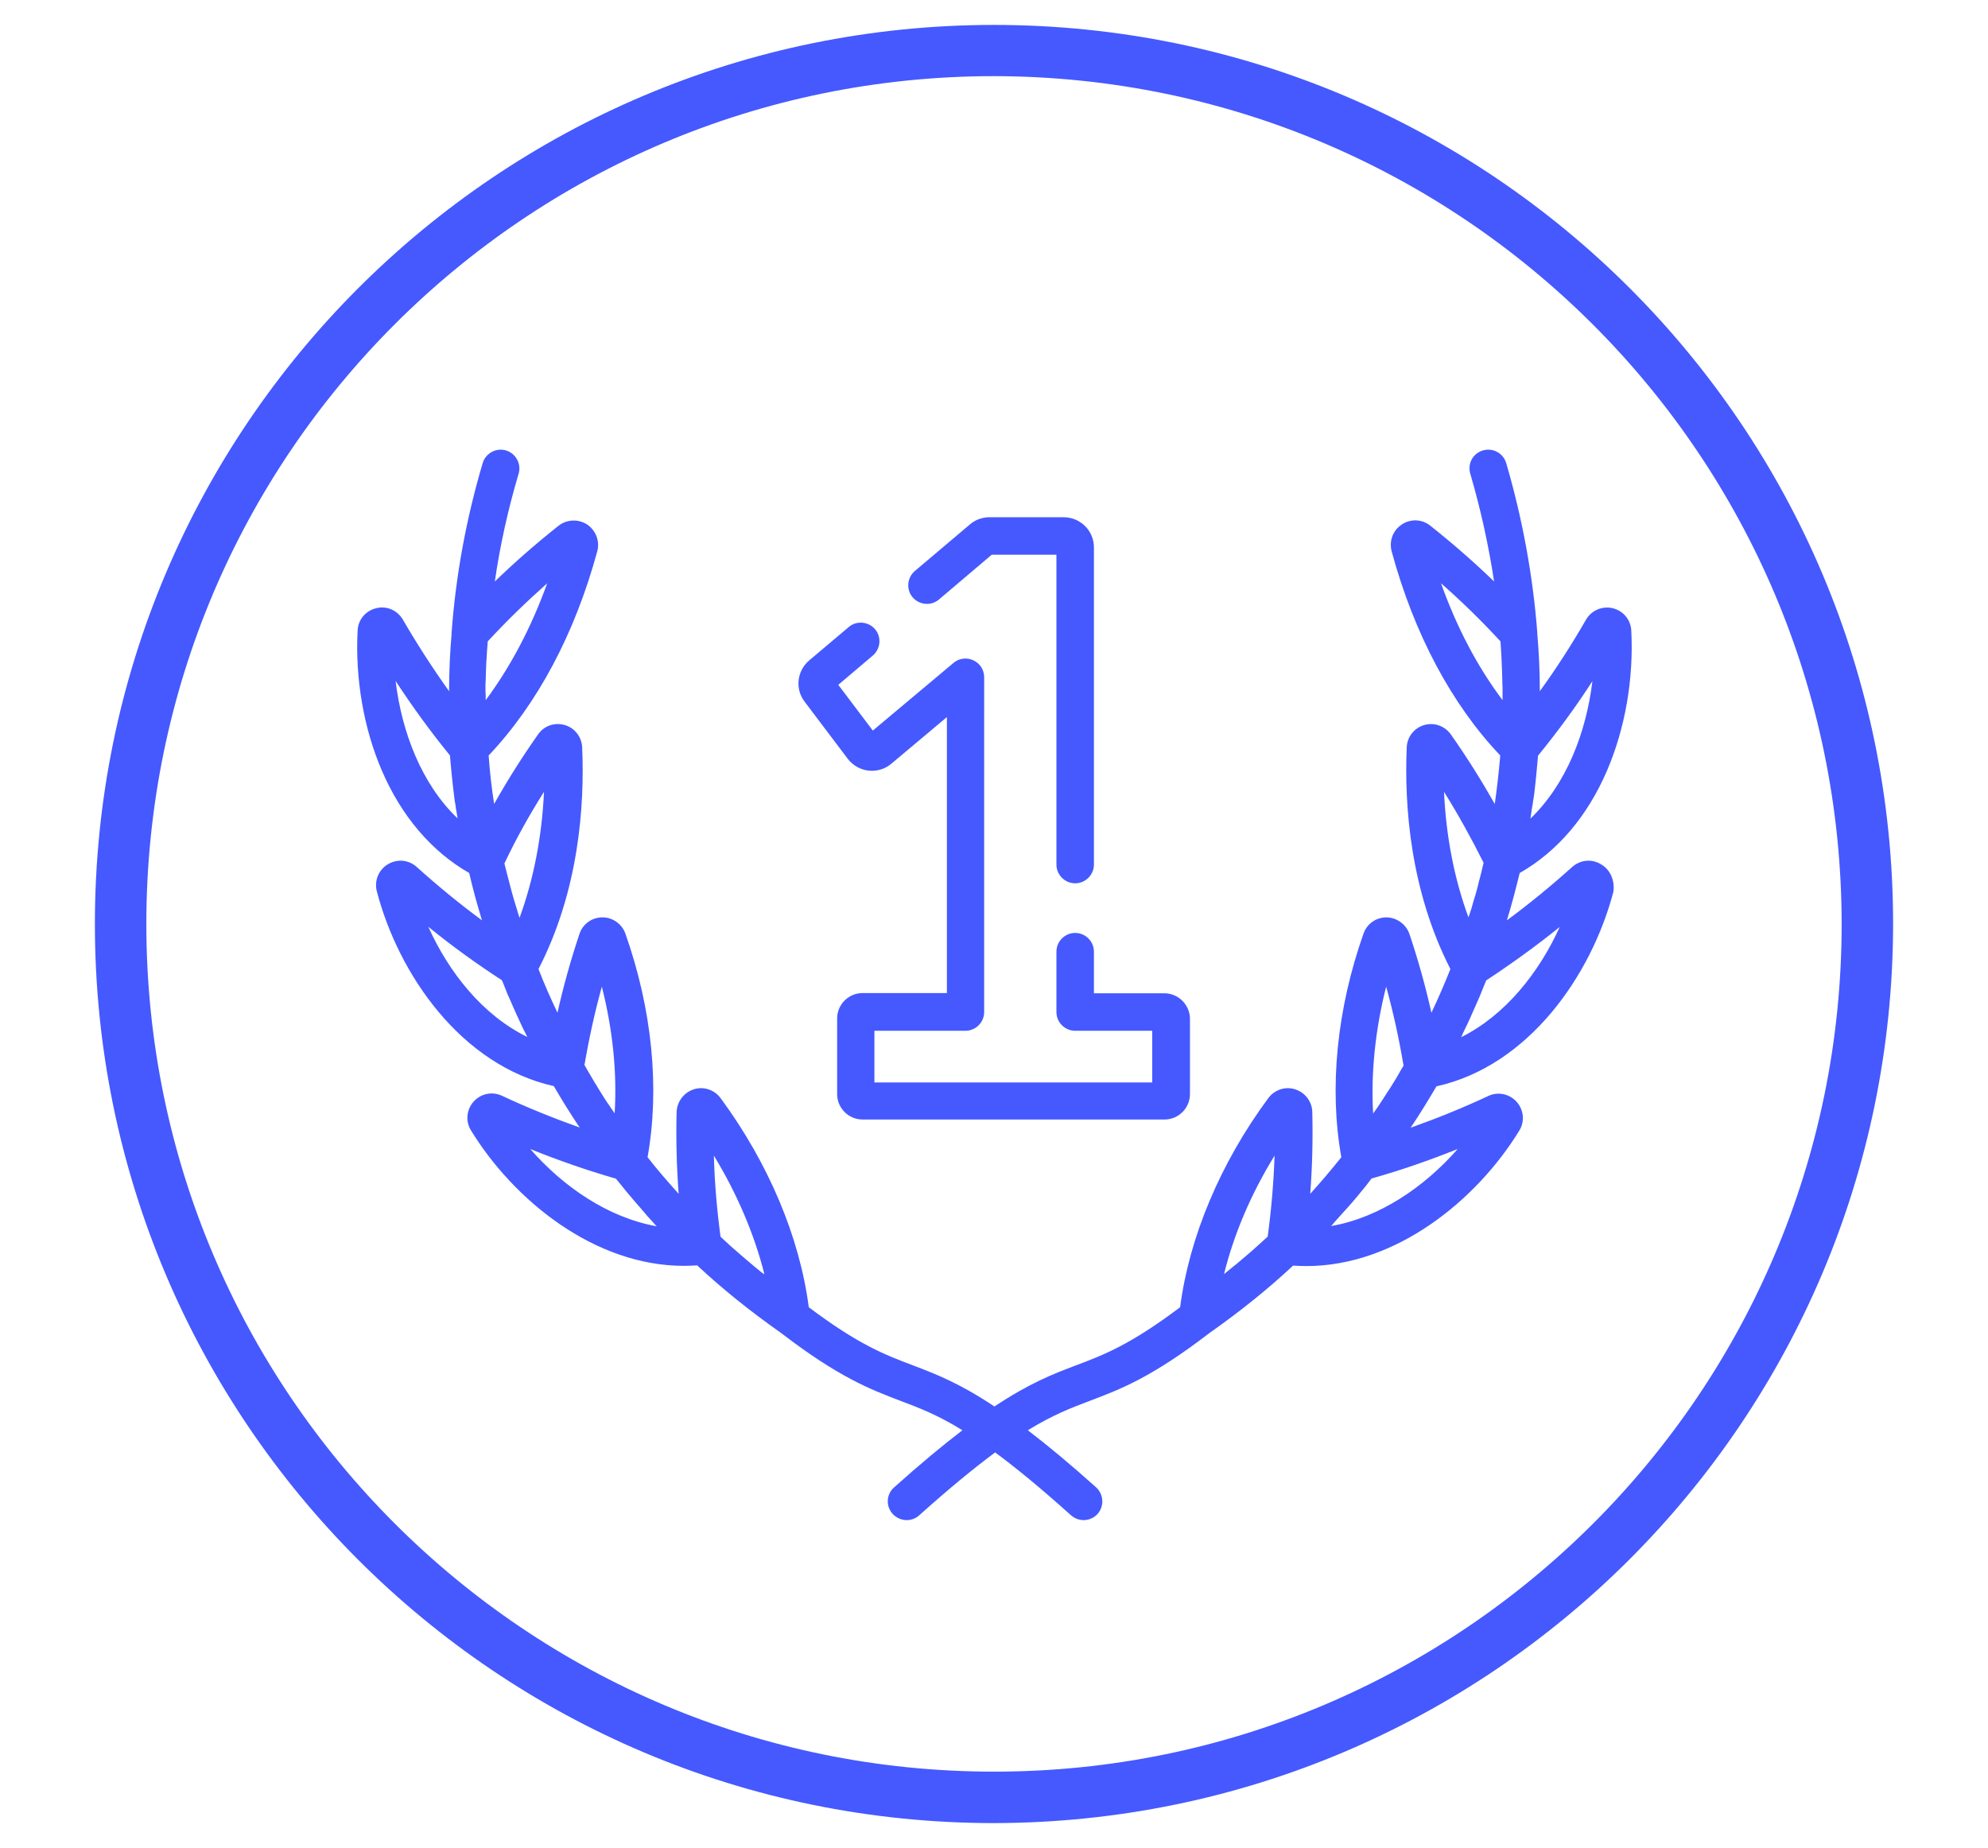
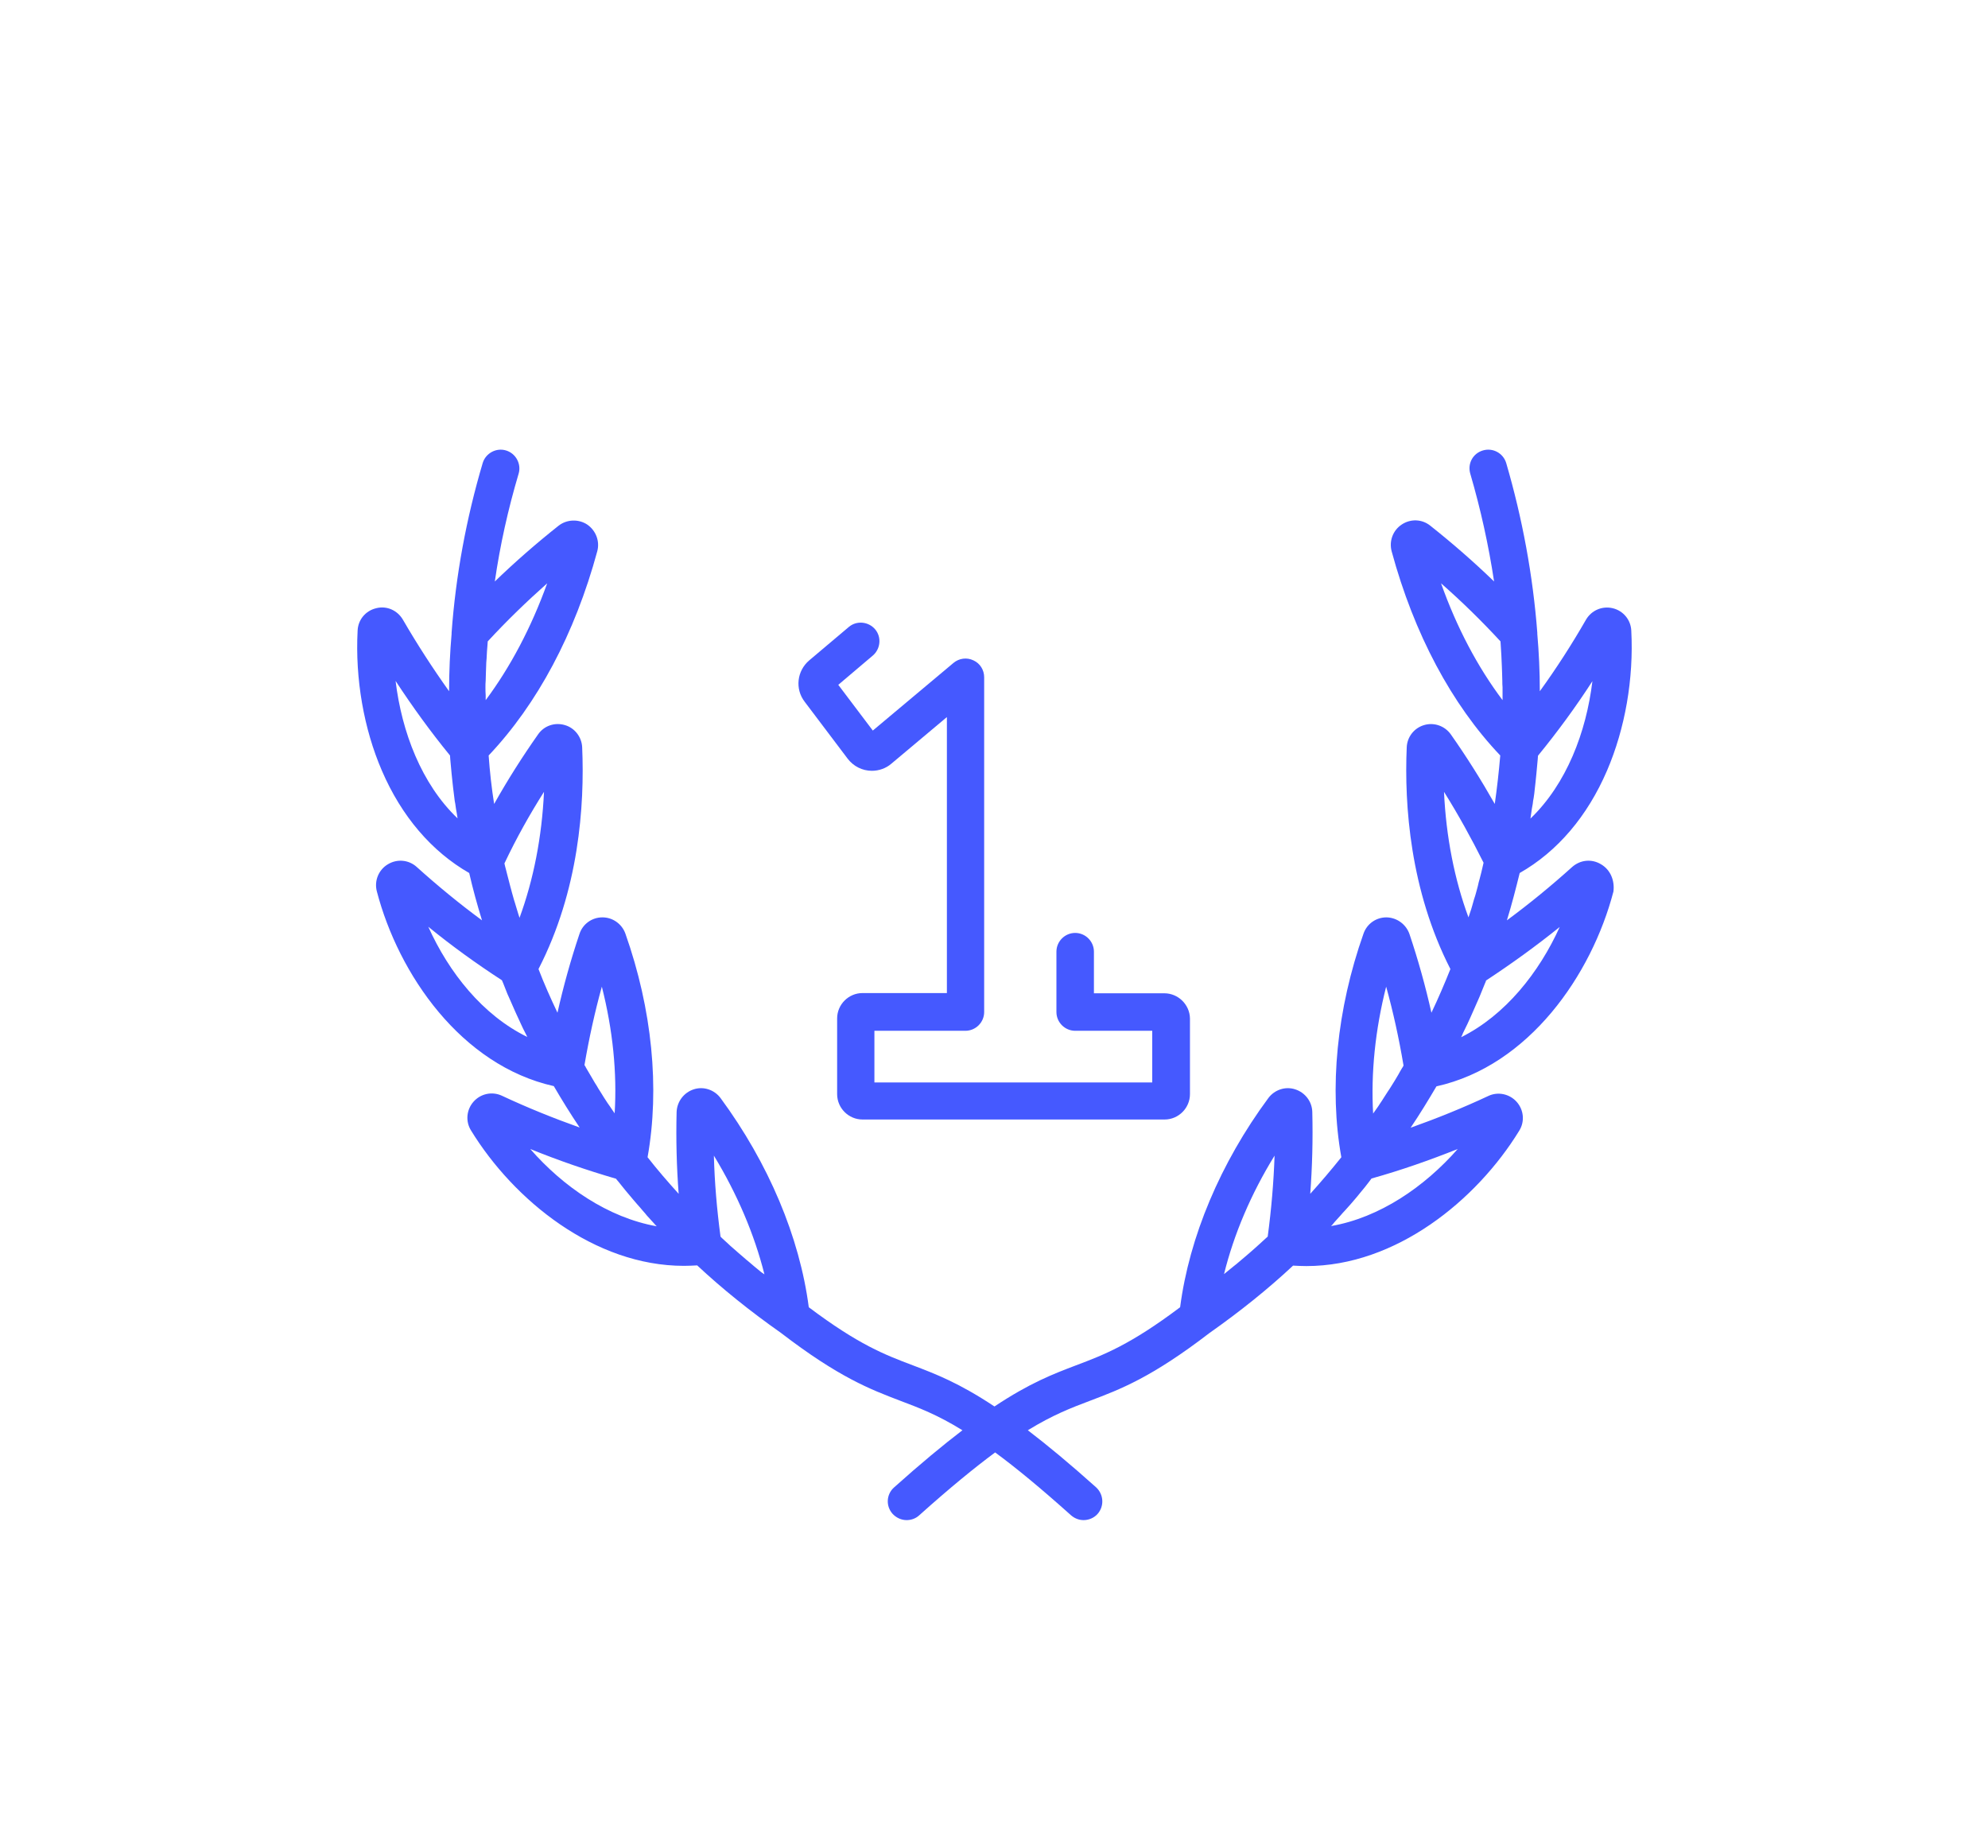
<svg xmlns="http://www.w3.org/2000/svg" version="1.1" id="Icons" x="0px" y="0px" viewBox="0 0 869.4 808.1" style="enable-background:new 0 0 869.4 808.1;" xml:space="preserve">
  <style type="text/css">
	.st0{fill:#4559FF;}
</style>
-   <path class="st0" d="M434.7,797.3c-217.2,0-393.2-176-393.2-393.2s176-393.2,393.2-393.2s393.2,176,393.2,393.2  C827.7,621.1,651.8,797,434.7,797.3z M434.7,33.3C229.9,33.3,64,199.3,64,404.1s166,370.7,370.7,370.7s370.7-166,370.7-370.7  C805.2,199.4,639.4,33.6,434.7,33.3z" />
  <g>
    <path class="st0" d="M700.2,378c-4.1-2.5-9.1-2-12.7,1.2c-9.1,8.2-18.6,16-28.5,23.3c2.1-6.8,3.9-13.8,5.6-20.7   c16.5-9.4,29.6-24.8,38.2-44.8c7.9-18.4,11.7-40.1,10.6-61.2c-0.2-4.7-3.5-8.7-8.1-9.8c-4.6-1.1-9.3,0.9-11.7,5   c-6.2,10.8-12.9,21.2-20.2,31.3c0-8.6-0.4-17-1.1-25.1c0-0.2,0-0.3,0-0.5c-1.9-24.9-6.5-49.9-13.6-74.2c-1.3-4.3-5.8-6.8-10.2-5.5   s-6.8,5.8-5.5,10.2c4.5,15.4,8,31.2,10.4,47.1c-8.9-8.6-18.2-16.7-27.9-24.4c-3.6-2.9-8.6-3.1-12.5-0.5c-3.8,2.5-5.6,7.2-4.4,11.7   c9.8,36.1,26.2,66.9,47.5,89.3c-0.6,7.1-1.4,14.2-2.4,21.2c-5.9-10.4-12.3-20.6-19.2-30.4c-2.6-3.7-7.3-5.4-11.7-4.1   c-4.4,1.3-7.4,5.2-7.6,9.7c-1.1,25.4,1.5,62.6,19.1,97c-2.6,6.5-5.3,12.8-8.3,19.1c-2.6-11.6-5.8-23.1-9.6-34.4   c-1.5-4.3-5.5-7.2-10-7.3h-0.1c-4.5,0-8.5,2.8-10,7.1c-11.7,33.1-15.1,67.7-9.7,97.8c-4.4,5.5-8.9,10.8-13.6,16   c0.9-11.9,1.2-23.9,0.9-35.8c-0.1-4.5-3.1-8.5-7.5-9.9c-4.3-1.4-9,0.2-11.7,3.8c-21,28.4-34.6,60.8-38.6,91.5   c-21.8,16.4-33.3,20.8-45.5,25.4c-10,3.8-20.2,7.7-35.7,18c-15.5-10.3-25.7-14.2-35.7-18c-12.2-4.6-23.7-9-45.5-25.4   c-4-30.7-17.6-63-38.6-91.5c-2.7-3.6-7.4-5.2-11.7-3.8c-4.3,1.4-7.3,5.3-7.5,9.9c-0.3,11.9,0,23.9,0.9,35.8   c-4.7-5.2-9.3-10.5-13.6-16c5.4-30.2,2-64.7-9.7-97.8c-1.5-4.2-5.5-7.1-10-7.1h-0.1c-4.5,0-8.6,2.9-10,7.3   c-3.8,11.3-7,22.8-9.6,34.4c-3-6.3-5.8-12.6-8.3-19.1c17.7-34.4,20.2-71.5,19.1-97c-0.2-4.5-3.3-8.5-7.6-9.7   c-4.4-1.3-9.1,0.3-11.7,4.1c-6.9,9.8-13.3,19.9-19.2,30.4c-1.1-7-1.9-14.1-2.4-21.2c21.3-22.5,37.7-53.2,47.5-89.3   c1.2-4.4-0.6-9.1-4.4-11.7c-3.8-2.5-8.9-2.3-12.5,0.5c-9.7,7.7-19,15.8-27.9,24.4c2.3-15.9,5.8-31.6,10.4-47.1   c1.3-4.3-1.2-8.9-5.5-10.2c0,0,0,0,0,0c-4.3-1.3-8.9,1.2-10.2,5.5c-7.2,24.3-11.8,49.3-13.6,74.2c0,0.2,0,0.3,0,0.5   c-0.7,8.1-1.1,16.4-1.1,25.1c-7.2-10.1-14-20.6-20.2-31.3c-2.4-4.1-7.1-6.2-11.7-5c-4.6,1.1-7.9,5-8.1,9.8   c-1.1,21.1,2.7,42.9,10.6,61.2c8.6,20,21.8,35.4,38.2,44.8c1.6,7,3.5,13.9,5.6,20.7c-9.9-7.3-19.4-15.1-28.5-23.3   c-3.5-3.2-8.6-3.7-12.7-1.2c-4,2.4-6,7.2-4.8,11.8c9.5,36.4,36.9,76.1,77.4,85.2c3.5,6,7.2,12,11.3,18.1   c-11.5-4.1-22.9-8.7-34-13.9c-4.3-2-9.3-0.9-12.4,2.6c-3.1,3.5-3.6,8.6-1.1,12.6c18.7,30.5,54,59.2,93.1,59.2   c1.9,0,3.8-0.1,5.8-0.2c10.8,10.1,23.1,20,36.6,29.5c25.4,19.5,39.1,24.7,52.2,29.7c8.2,3.1,16.2,6.1,27.2,12.9   c-8.5,6.5-18.3,14.6-29.9,25c-3.4,3-3.7,8.2-0.6,11.6c1.6,1.7,3.8,2.7,6.1,2.7c2,0,4-0.7,5.5-2.1c13.5-12.1,24.3-20.9,33.2-27.5   c9,6.6,19.8,15.5,33.2,27.5c1.5,1.3,3.4,2.1,5.5,2.1c2.3,0,4.6-1,6.1-2.7c3-3.4,2.7-8.5-0.6-11.6c0,0,0,0,0,0   c-11.6-10.4-21.4-18.5-29.9-25c11.1-6.8,19-9.8,27.2-12.9c13.2-5,26.8-10.1,52.2-29.6c13.5-9.5,25.8-19.4,36.6-29.5   c1.9,0.1,3.9,0.2,5.8,0.2c39.1,0,74.4-28.7,93.1-59.2c2.5-4,2-9.1-1.1-12.6c-3.1-3.5-8.2-4.6-12.4-2.6c-11.1,5.2-22.5,9.8-34,13.9   c4-5.9,7.7-12,11.3-18.1c40.5-9,67.9-48.8,77.4-85.2C706.2,385.1,704.3,380.4,700.2,378L700.2,378z M669.6,355.9   c0.2-1.4,0.4-2.9,0.7-4.3c0.1-0.9,0.2-1.8,0.4-2.6c0.2-1.3,0.4-2.7,0.5-4c0.1-0.9,0.2-1.8,0.3-2.7c0.1-1.3,0.3-2.6,0.4-3.9   c0.2-2.2,0.4-4.3,0.6-6.5c0-0.5,0.1-0.9,0.1-1.4c8.5-10.4,16.5-21.3,23.8-32.6c-2.7,22.3-11.3,44.9-27.1,60.1   C669.4,357.2,669.5,356.6,669.6,355.9L669.6,355.9z M173,297.8c7.4,11.3,15.3,22.2,23.8,32.6c0,0.5,0.1,1,0.1,1.5   c0.2,2.2,0.4,4.3,0.6,6.5c0.1,1.3,0.3,2.5,0.4,3.8c0.1,0.9,0.2,1.8,0.3,2.7c0.2,1.3,0.3,2.6,0.5,4c0.1,0.9,0.2,1.8,0.4,2.6   c0.2,1.5,0.4,2.9,0.7,4.4c0.1,0.7,0.2,1.3,0.3,2C184.3,342.8,175.7,320.1,173,297.8L173,297.8z M237.9,346.3   c-0.9,19.7-4.6,38.5-10.7,55.1c-0.2-0.6-0.4-1.3-0.6-1.9c-0.3-1.1-0.7-2.2-1-3.3c-0.3-0.9-0.5-1.8-0.8-2.6   c-0.3-1.1-0.6-2.2-0.9-3.2c-0.2-0.9-0.5-1.8-0.7-2.6c-0.5-1.9-1-3.9-1.5-5.8c-0.3-1.1-0.5-2.1-0.8-3.1c-0.1-0.4-0.2-0.9-0.3-1.3   C225.9,366.4,231.7,356.1,237.9,346.3L237.9,346.3z M212.3,300.5c0-0.9,0-1.9,0.1-2.8c0-1.2,0.1-2.3,0.1-3.5c0-0.9,0.1-1.9,0.1-2.8   c0-1.1,0.1-2.3,0.2-3.4c0.1-2,0.2-4.1,0.4-6.1c0-0.5,0.1-0.9,0.1-1.4c8.4-9.1,17.1-17.5,26-25.4c-7,19.4-16.1,36.6-26.9,51.1   c0-0.7,0-1.4,0-2.1C212.3,302.9,212.3,301.7,212.3,300.5L212.3,300.5z M187.3,405.3c10.3,8.4,21.1,16.2,32.2,23.4   c0.2,0.5,0.4,0.9,0.6,1.4c0.4,1.1,0.9,2.2,1.3,3.3c0.3,0.9,0.7,1.7,1.1,2.6c0.5,1.1,1,2.3,1.5,3.4c0.4,0.8,0.7,1.7,1.1,2.5   c0.5,1.2,1.1,2.4,1.6,3.5c0.4,0.8,0.7,1.6,1.1,2.4c0.6,1.3,1.2,2.6,1.9,3.9c0.3,0.6,0.6,1.2,0.9,1.8   C211.1,444,196.3,425.3,187.3,405.3L187.3,405.3z M263.2,431.5c4.8,18.9,6.7,37.7,5.6,55.4c-0.4-0.5-0.7-1.1-1.1-1.6   c-0.7-1-1.3-2-2-2.9c-0.5-0.8-1-1.5-1.5-2.3c-0.6-1-1.2-1.9-1.8-2.9c-0.5-0.8-1-1.5-1.4-2.3c-0.6-0.9-1.2-1.9-1.7-2.8   c-1-1.7-2-3.4-3-5.1c-0.2-0.4-0.4-0.8-0.7-1.2C257.6,454.1,260.1,442.7,263.2,431.5z M231.9,502.5c12.3,5,24.8,9.3,37.5,13   c0.3,0.4,0.6,0.8,0.9,1.1c2.1,2.7,4.3,5.3,6.5,7.9c0.6,0.7,1.2,1.4,1.8,2.1c0.9,1,1.8,2,2.6,3c0.6,0.7,1.2,1.3,1.7,2   c1,1.1,2,2.2,3,3.3c0.4,0.5,0.8,0.9,1.3,1.4C265.9,532.5,246.3,519,231.9,502.5L231.9,502.5z M332.6,556.1   c-0.9-0.8-1.9-1.5-2.8-2.3c-0.7-0.6-1.4-1.2-2.1-1.8c-0.9-0.7-1.8-1.5-2.6-2.2c-0.7-0.6-1.4-1.2-2.1-1.8c-0.8-0.7-1.7-1.5-2.5-2.2   c-0.7-0.6-1.4-1.2-2-1.8c-0.8-0.7-1.6-1.5-2.4-2.2c-0.3-0.3-0.7-0.6-1-1c-1.6-12-2.6-23.7-2.9-35.4c10.2,16.8,17.7,34.4,22.1,51.9   C333.6,556.9,333.1,556.5,332.6,556.1z M554.4,540.8c-0.3,0.3-0.7,0.6-1,0.9c-0.8,0.7-1.6,1.5-2.4,2.2c-0.7,0.6-1.3,1.2-2,1.8   c-0.8,0.7-1.7,1.5-2.5,2.2c-0.7,0.6-1.4,1.2-2.1,1.8c-0.9,0.7-1.7,1.5-2.6,2.2c-0.7,0.6-1.4,1.2-2.2,1.8c-0.9,0.7-1.8,1.5-2.7,2.2   c-0.5,0.4-1.1,0.9-1.6,1.3c4.3-17.4,11.8-35.1,22.1-51.8C557,517.1,556,528.8,554.4,540.8L554.4,540.8z M606.2,431.5   c3.1,11.2,5.6,22.6,7.6,34.5c-0.2,0.4-0.4,0.8-0.7,1.2c-0.5,0.9-1.1,1.8-1.6,2.8c-1,1.7-2,3.4-3.1,5.1c-0.5,0.8-1,1.6-1.5,2.3   c-0.6,0.9-1.2,1.9-1.8,2.8c-0.5,0.8-1,1.6-1.5,2.3c-0.6,0.9-1.2,1.9-1.9,2.8c-0.4,0.6-0.8,1.1-1.2,1.7   C599.5,469.3,601.4,450.4,606.2,431.5z M637.5,502.5c-14.5,16.5-34.1,30-55.4,33.7c0.5-0.5,1-1,1.4-1.6c0.9-1,1.9-2.1,2.8-3.1   c0.6-0.7,1.2-1.4,1.8-2c0.9-1,1.7-1.9,2.6-2.9c0.6-0.7,1.2-1.4,1.8-2.1c0.8-0.9,1.6-1.9,2.4-2.9c1.4-1.6,2.7-3.3,4-5   c0.3-0.4,0.6-0.8,0.9-1.2C612.7,511.8,625.2,507.4,637.5,502.5L637.5,502.5z M630.2,255.1c9,7.9,17.6,16.3,26,25.4   c0,0.5,0.1,1,0.1,1.5c0.2,3.1,0.4,6.3,0.5,9.5c0,0.9,0.1,1.8,0.1,2.8c0,1.2,0.1,2.4,0.1,3.5c0,0.9,0,1.8,0.1,2.8c0,1.2,0,2.4,0,3.6   c0,0.7,0,1.4,0,2C646.2,291.7,637.1,274.5,630.2,255.1L630.2,255.1z M631.5,346.3c6.2,9.9,11.9,20.2,17.3,31   c-0.1,0.4-0.2,0.9-0.3,1.3c-0.4,1.9-0.9,3.8-1.4,5.7c-0.3,1.1-0.6,2.1-0.8,3.2c-0.2,0.9-0.5,1.7-0.7,2.6c-0.3,1.1-0.6,2.2-1,3.3   c-0.2,0.8-0.5,1.7-0.7,2.5c-0.3,1.2-0.7,2.3-1.1,3.5c-0.2,0.6-0.4,1.2-0.6,1.8C636.1,384.7,632.4,366,631.5,346.3L631.5,346.3z    M639,453.6c0.3-0.6,0.6-1.2,0.8-1.8c0.6-1.3,1.3-2.6,1.9-3.9c0.4-0.8,0.7-1.6,1.1-2.4c0.5-1.2,1.1-2.4,1.6-3.6   c0.4-0.8,0.7-1.7,1.1-2.5c0.5-1.1,1-2.3,1.5-3.4c0.8-2,1.6-3.9,2.4-5.9c0.2-0.4,0.4-0.9,0.5-1.3c11.1-7.3,21.9-15.1,32.2-23.4   C673.1,425.3,658.3,444,639,453.6z" />
    <path class="st0" d="M509.2,434.4h-30.8v-18.2c0-4.5-3.7-8.2-8.2-8.2c-4.5,0-8.2,3.7-8.2,8.2v26.4c0,4.5,3.7,8.2,8.2,8.2   c0,0,0,0,0,0h33.7v22.6H382.4v-22.6h39.8c4.5,0,8.2-3.7,8.2-8.2V311.3c0-1.4,0-8.1,0-15.1c0-3.2-1.8-6.1-4.7-7.4   c-2.9-1.4-6.3-0.9-8.7,1.1l-35.3,29.6l-15.1-20l15.1-12.8c3.4-2.9,3.9-8.1,1-11.5c-2.9-3.4-8.1-3.9-11.5-1l-17.3,14.6   c-5.4,4.6-6.3,12.5-2,18.1l18.8,24.9c2.5,3.3,6.4,5.3,10.6,5.3c3.1,0,6.2-1.1,8.5-3.1l24.3-20.4v120.7h-36.9   c-6.1,0-11.1,5-11.1,11.1v33.1c0,6.1,5,11.1,11.1,11.1h132.1c6.1,0,11.1-5,11.1-11.1v-33.1C520.3,439.4,515.3,434.4,509.2,434.4z" />
-     <path class="st0" d="M465.1,226.2h-32.4c-3.1,0-6.2,1.1-8.6,3.2l-24,20.3c-3.4,2.9-3.9,8.1-1,11.5c0,0,0,0,0,0   c2.9,3.4,8.1,3.9,11.5,1c0,0,0,0,0,0l23.1-19.6H462v135.5c0,4.5,3.7,8.2,8.2,8.2c4.5,0,8.2-3.7,8.2-8.2V239.4   C478.4,232.1,472.5,226.2,465.1,226.2L465.1,226.2z" />
  </g>
</svg>